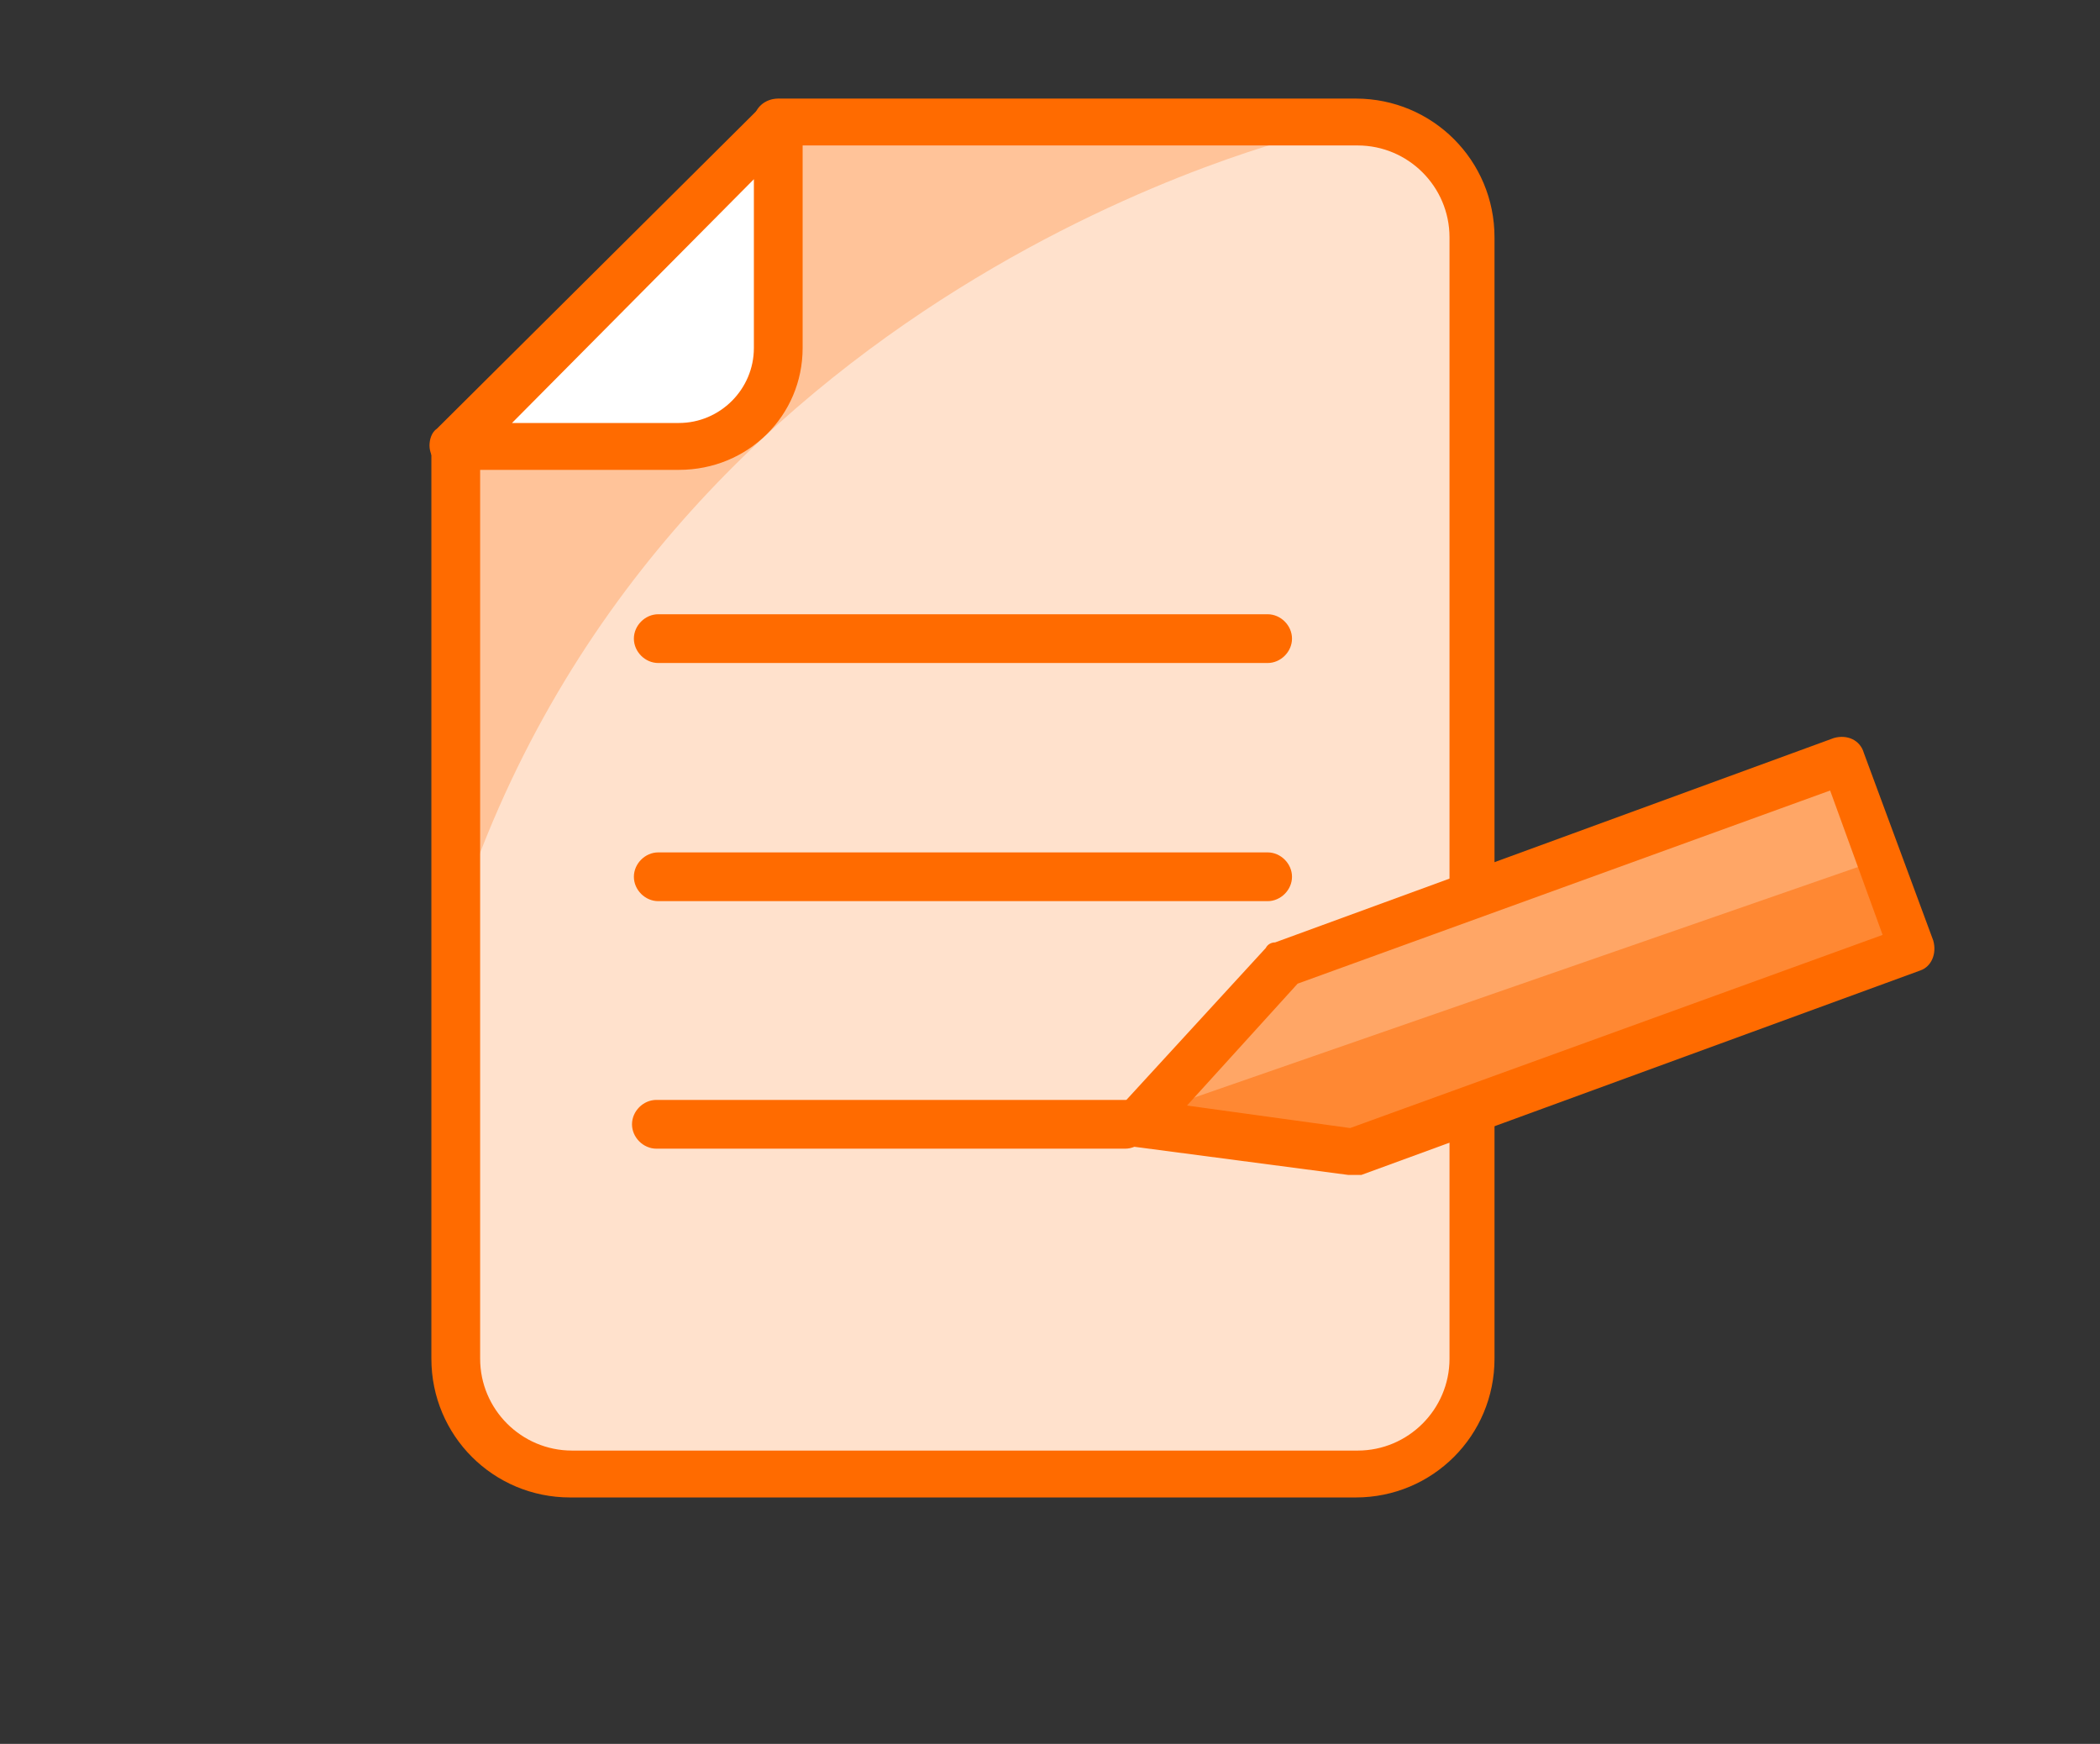
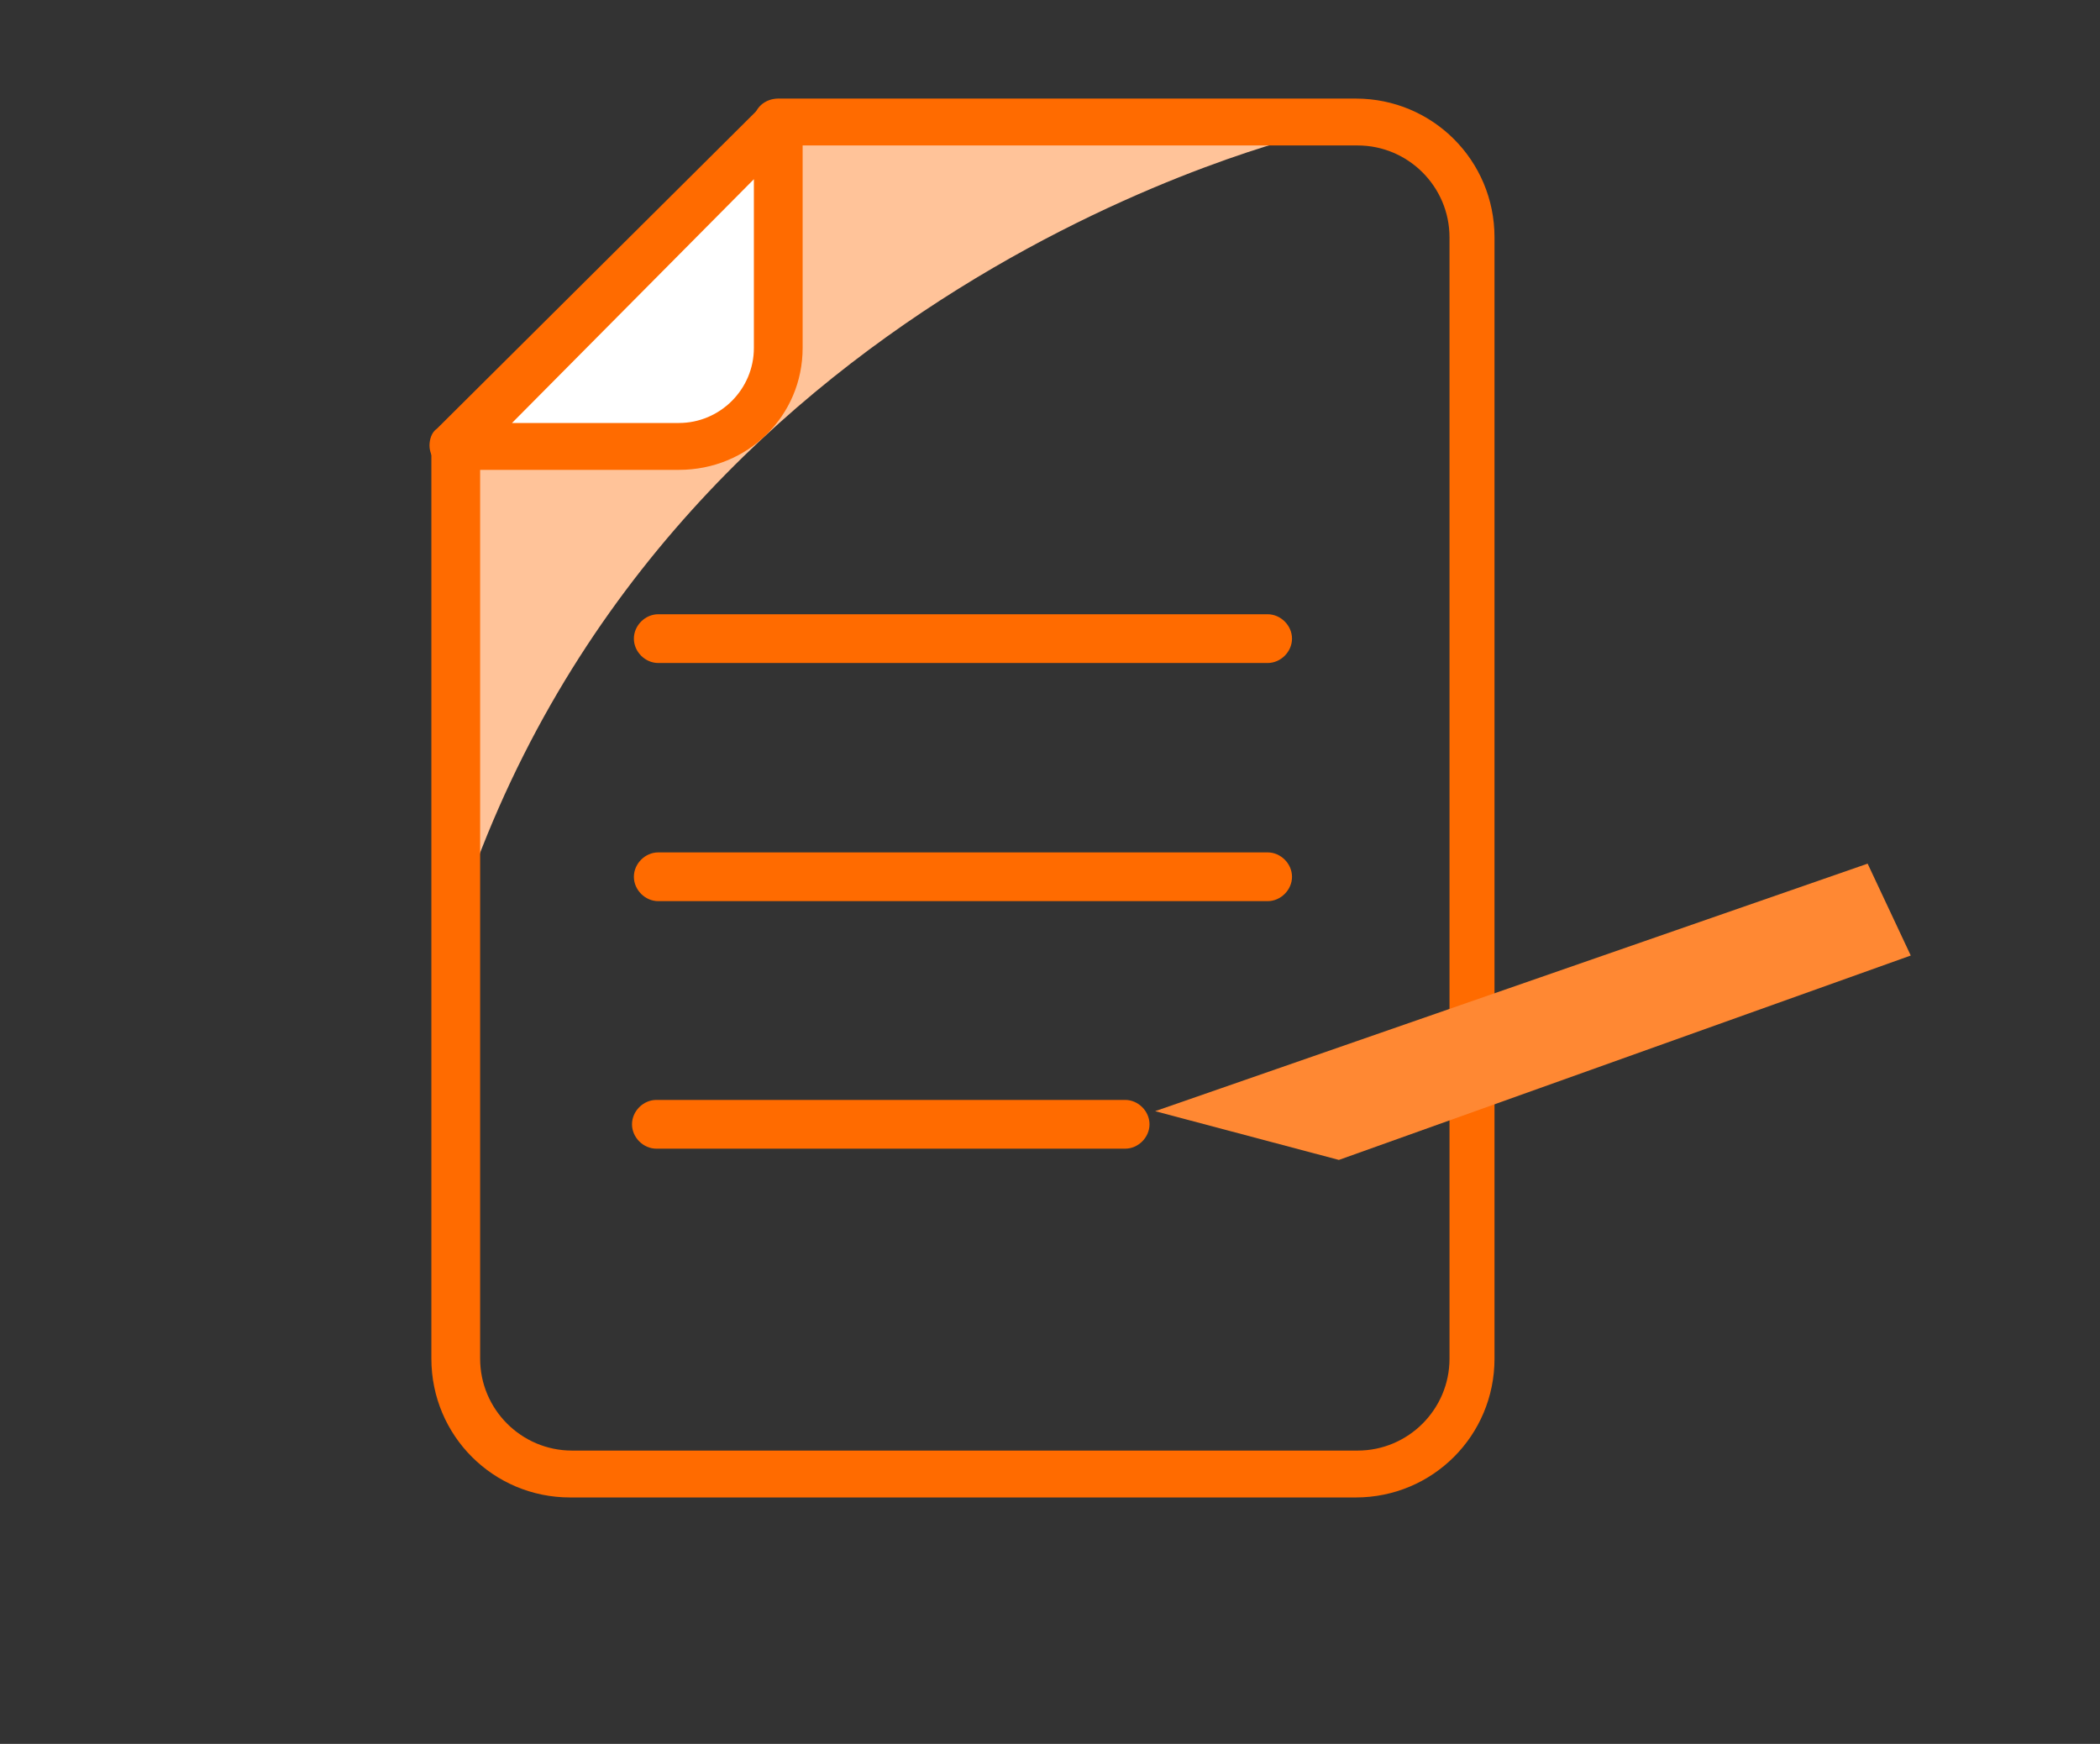
<svg xmlns="http://www.w3.org/2000/svg" version="1.1" id="レイヤー_1" x="0px" y="0px" viewBox="0 0 112 93" style="enable-background:new 0 0 112 93;" xml:space="preserve">
  <rect x="0" y="0" width="112" height="93" fill="#333333" stroke="none" />
  <style type="text/css">
	.st0{fill:none;}
	.st1{fill:#FFE1CC;}
	.st2{fill:#FFC399;}
	.st3{fill:#FF6B00;}
	.st4{fill:#FFA666;}
	.st5{fill:#FFFFFF;}
	.st6{fill:#FF8833;}
</style>
  <g transform="translate(23.007 5.257)">
    <rect x="-23" y="-5.3" class="st0" width="112" height="93" />
-     <path class="st1" d="M1.3,20.1v48.6c0,2.6,2.1,4.6,4.6,4.6c0,0,0,0,0,0h44.9c2.6,0,4.6-2.1,4.6-4.6l0,0V5.9c0-2.6-2.1-4.6-4.6-4.6   H20.3c-1.7,0.2-3.2,1.1-4.2,2.4L2.2,17.3C1.6,18.1,1.3,19.1,1.3,20.1L1.3,20.1z" />
    <path class="st2" d="M1.3,43.9c10.8-34,45.5-42,45.5-42L18.5,1.3L1.3,18.5V43.9L1.3,43.9z" />
    <path class="st3" d="M49.3,74.6H7.4c-4.1,0-7.4-3.3-7.4-7.4V18.5c0-0.7,0.6-1.3,1.3-1.3s1.3,0.6,1.3,1.3v48.7   c0,2.7,2.2,4.9,4.9,4.9h41.9c2.7,0,4.9-2.2,4.9-4.9V7.4c0-2.7-2.2-4.9-4.9-4.9H18.5c-0.7,0-1.3-0.6-1.3-1.3S17.8,0,18.5,0h30.8   c4.1,0,7.4,3.3,7.4,7.4v59.8C56.7,71.3,53.4,74.6,49.3,74.6z" />
-     <path class="st4" d="M74.6,35.3L44.8,46.1L37,54.6l11.4,1.5l29.8-10.9L74.6,35.3z" />
    <path class="st5" d="M18.5,1.3v12c0,2.9-2.4,5.3-5.3,5.3h-12L18.5,1.3z" />
    <path class="st3" d="M13.2,19.8h-12c-0.7,0-1.3-0.6-1.3-1.3c0-0.3,0.1-0.7,0.4-0.9L17.6,0.4c0.5-0.5,1.3-0.5,1.8,0   c0.2,0.2,0.4,0.6,0.4,0.9v12C19.8,16.9,16.9,19.8,13.2,19.8L13.2,19.8z M4.3,17.3h8.9c2.2,0,4-1.8,4-4V4.3L4.3,17.3z" />
    <path class="st3" d="M44.6,42.8H12.1c-0.7,0-1.3-0.6-1.3-1.3c0-0.7,0.6-1.3,1.3-1.3l0,0h32.5c0.7,0,1.3,0.6,1.3,1.3   C45.9,42.2,45.3,42.8,44.6,42.8z" />
    <path class="st3" d="M44.6,30.1H12.1c-0.7,0-1.3-0.6-1.3-1.3c0-0.7,0.6-1.3,1.3-1.3h32.5c0.7,0,1.3,0.6,1.3,1.3   S45.3,30.1,44.6,30.1z" />
    <path class="st3" d="M37,56h-25c-0.7,0-1.3-0.6-1.3-1.3c0-0.7,0.6-1.3,1.3-1.3l0,0h25c0.7,0,1.3,0.6,1.3,1.3   C38.3,55.4,37.7,56,37,56z" />
    <path class="st6" d="M38.6,54l38-13.2l2.3,4.9L48.4,56.6L38.6,54z" />
-     <path class="st3" d="M49.1,57.4c-0.1,0-0.1,0-0.2,0l-11.4-1.5c-0.7-0.1-1.2-0.7-1.1-1.4c0-0.3,0.1-0.5,0.3-0.7l7.8-8.5   c0.1-0.2,0.3-0.3,0.5-0.3l29.8-10.9c0.7-0.2,1.4,0.1,1.6,0.8c0,0,0,0,0,0l3.7,10c0.2,0.7-0.1,1.4-0.7,1.6c0,0,0,0,0,0L49.6,57.4   C49.4,57.4,49.3,57.4,49.1,57.4L49.1,57.4z M40.3,53.7l8.7,1.2l28.4-10.3l-2.8-7.7L46.2,47.2L40.3,53.7L40.3,53.7z" />
  </g>
</svg>